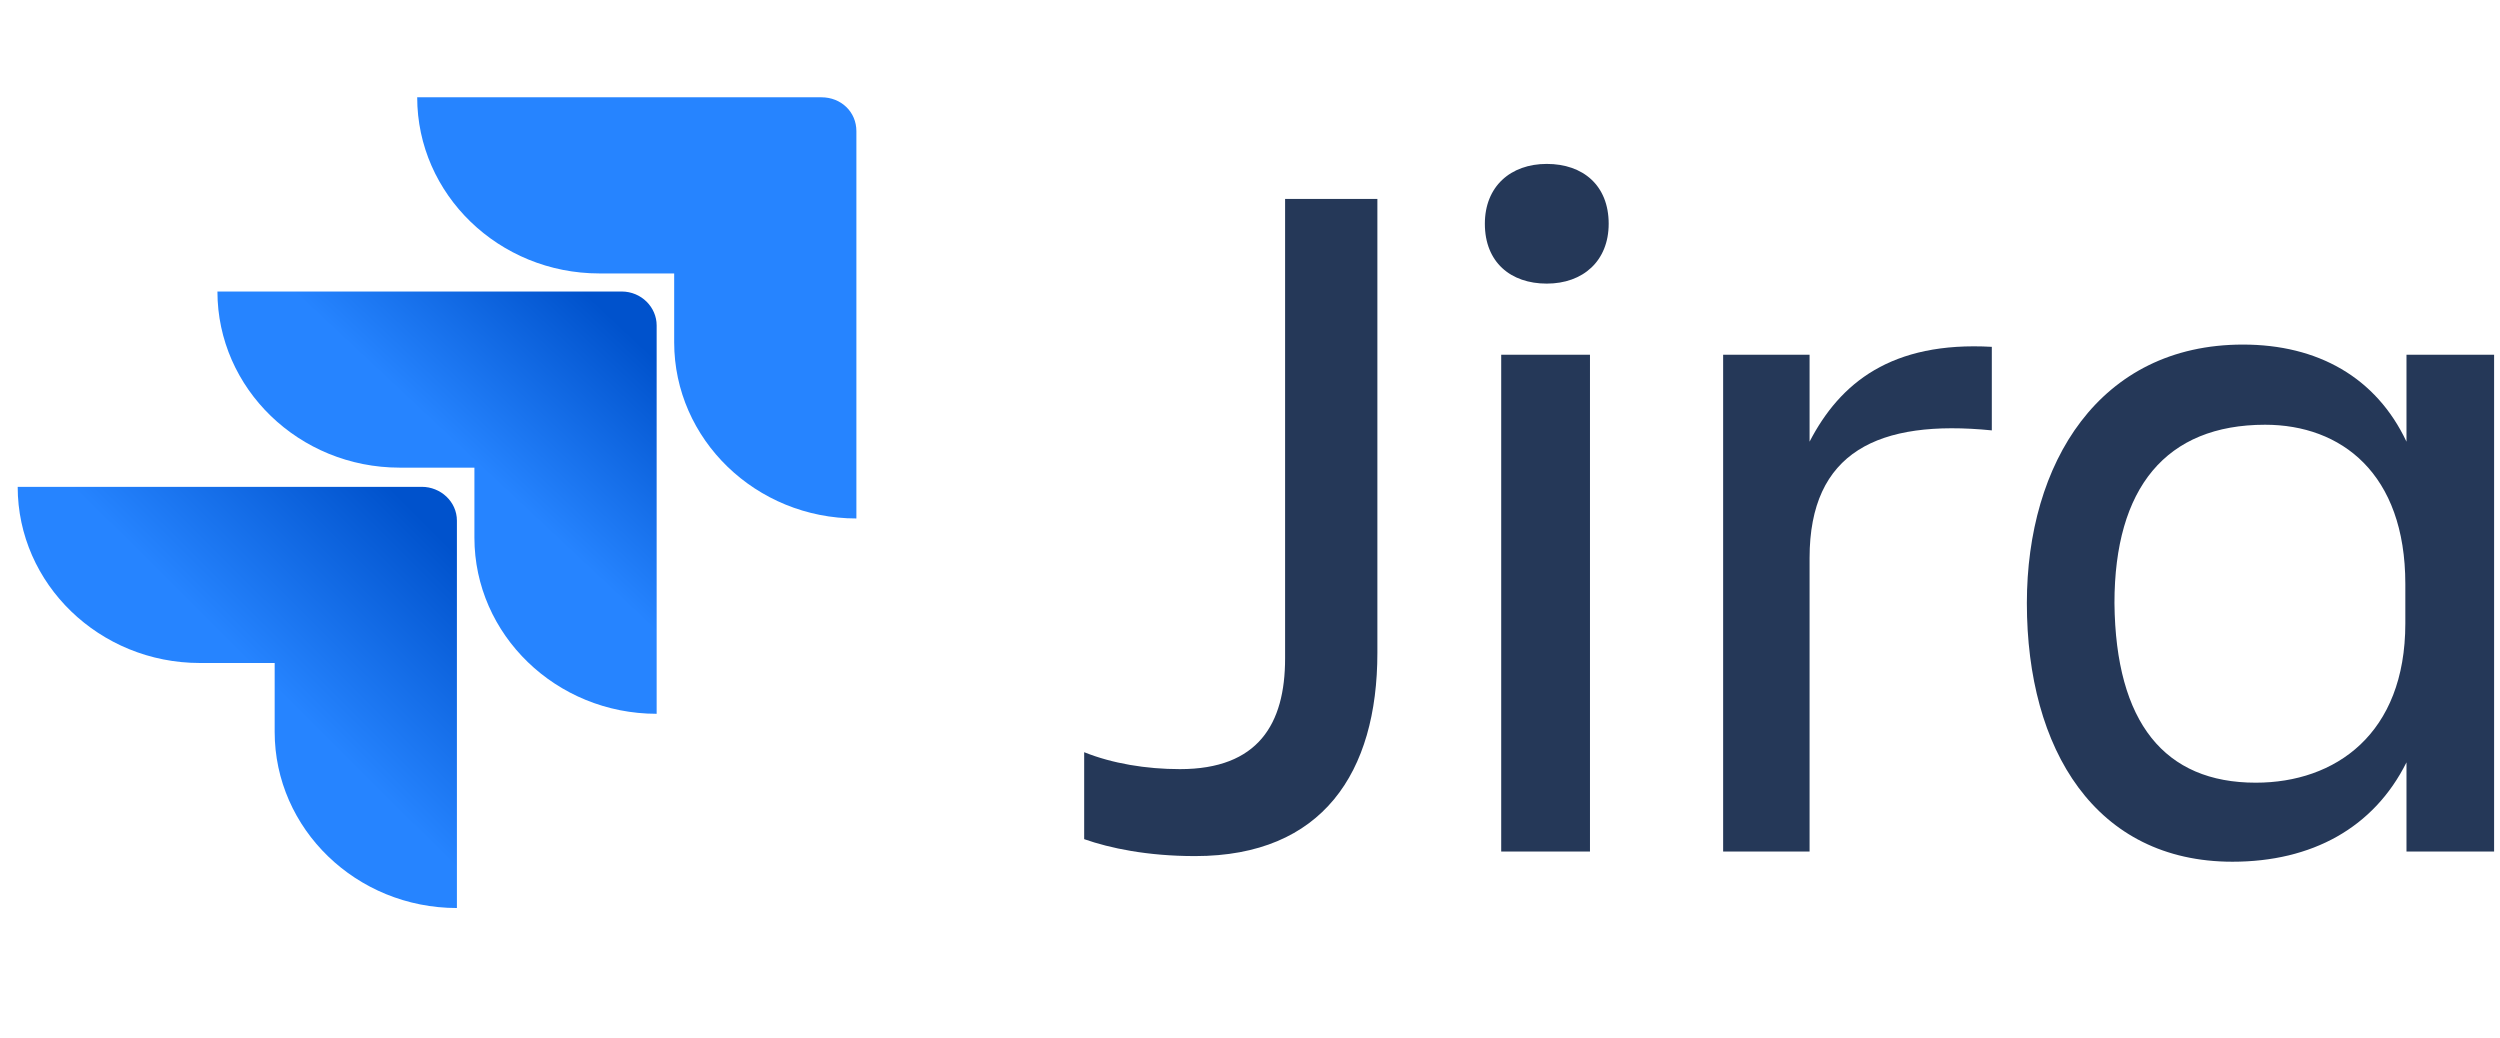
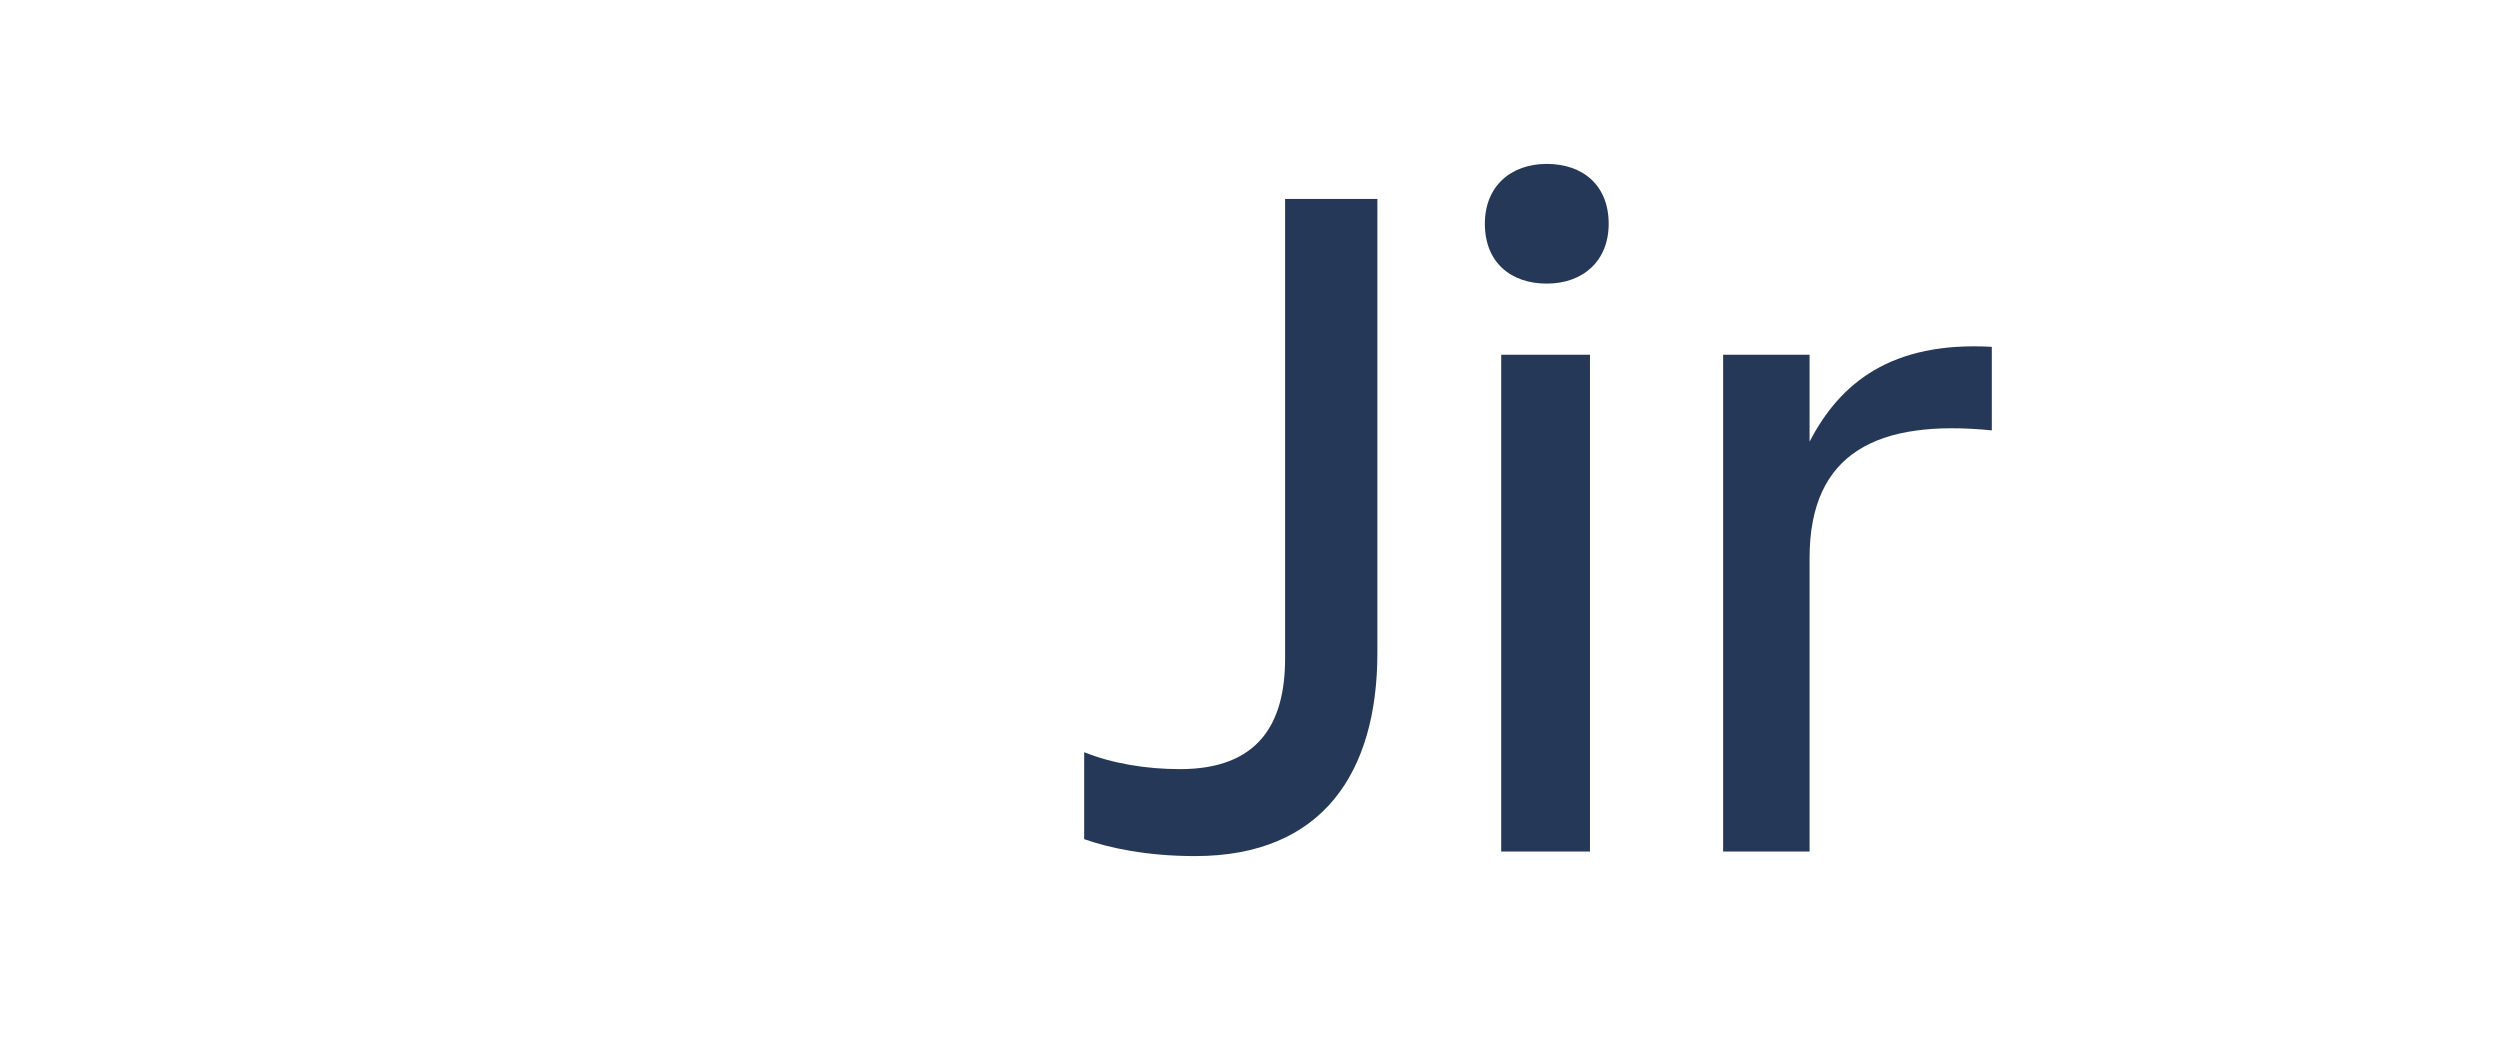
<svg xmlns="http://www.w3.org/2000/svg" width="106" height="44" viewBox="0 0 106 44" fill="none">
  <g clip-path="url(#clip0_2560_24277)">
    <path d="M54.488 8.434H58.401V27.68C58.401 32.755 56.073 36.298 50.675 36.298C48.644 36.298 47.059 35.963 45.969 35.58V31.893C47.158 32.372 48.594 32.611 50.031 32.611C53.349 32.611 54.488 30.696 54.488 27.919V8.434Z" fill="#253858" />
    <path d="M65.583 6.95C67.118 6.95 68.208 7.859 68.208 9.487C68.208 11.067 67.118 12.025 65.583 12.025C64.047 12.025 62.958 11.115 62.958 9.487C62.958 7.907 64.047 6.95 65.583 6.95ZM63.651 15.041H67.415V36.106H63.651V15.041Z" fill="#253858" />
    <path d="M76.726 36.106H73.061V15.041H76.726V18.727C78.014 16.238 80.193 14.466 84.453 14.706V18.248C79.648 17.77 76.726 19.158 76.726 23.658V36.106Z" fill="#253858" />
-     <path d="M102.035 32.324C100.649 35.101 98.023 36.537 94.656 36.537C88.861 36.537 85.939 31.797 85.939 25.573C85.939 19.637 89.009 14.61 95.101 14.61C98.271 14.61 100.748 15.998 102.035 18.727V15.041H105.799V36.106H102.035V32.324ZM95.646 33.186C99.014 33.186 101.986 31.127 101.986 26.435V24.76C101.986 20.068 99.262 18.009 96.042 18.009C91.832 18.009 89.653 20.69 89.653 25.573C89.703 30.648 91.783 33.186 95.646 33.186Z" fill="#253858" />
-     <path d="M34.825 4.125H17.689C17.689 8.242 21.155 11.594 25.415 11.594H28.585V14.514C28.585 18.631 32.052 21.983 36.311 21.983V5.561C36.311 4.747 35.667 4.125 34.825 4.125Z" fill="#2684FF" />
-     <path d="M26.356 12.36H9.219C9.219 16.477 12.686 19.828 16.946 19.828H20.115V22.797C20.115 26.914 23.582 30.265 27.842 30.265V13.796C27.842 13.03 27.198 12.36 26.356 12.36Z" fill="url(#paint0_linear_2560_24277)" />
-     <path d="M17.887 20.642H0.75C0.75 24.759 4.217 28.111 8.476 28.111H11.646V31.031C11.646 35.149 15.113 38.5 19.373 38.5V22.078C19.373 21.265 18.679 20.642 17.887 20.642Z" fill="url(#paint1_linear_2560_24277)" />
  </g>
  <defs>
    <linearGradient id="paint0_linear_2560_24277" x1="27.477" y1="12.401" x2="20.446" y2="19.902" gradientUnits="userSpaceOnUse">
      <stop offset="0.176" stop-color="#0052CC" />
      <stop offset="1" stop-color="#2684FF" />
    </linearGradient>
    <linearGradient id="paint1_linear_2560_24277" x1="19.484" y1="20.697" x2="11.338" y2="28.897" gradientUnits="userSpaceOnUse">
      <stop offset="0.176" stop-color="#0052CC" />
      <stop offset="1" stop-color="#2684FF" />
    </linearGradient>
    <clipPath id="clip0_2560_24277">
      <rect width="105" height="44" fill="white" transform="translate(0.75)" />
    </clipPath>
  </defs>
</svg>